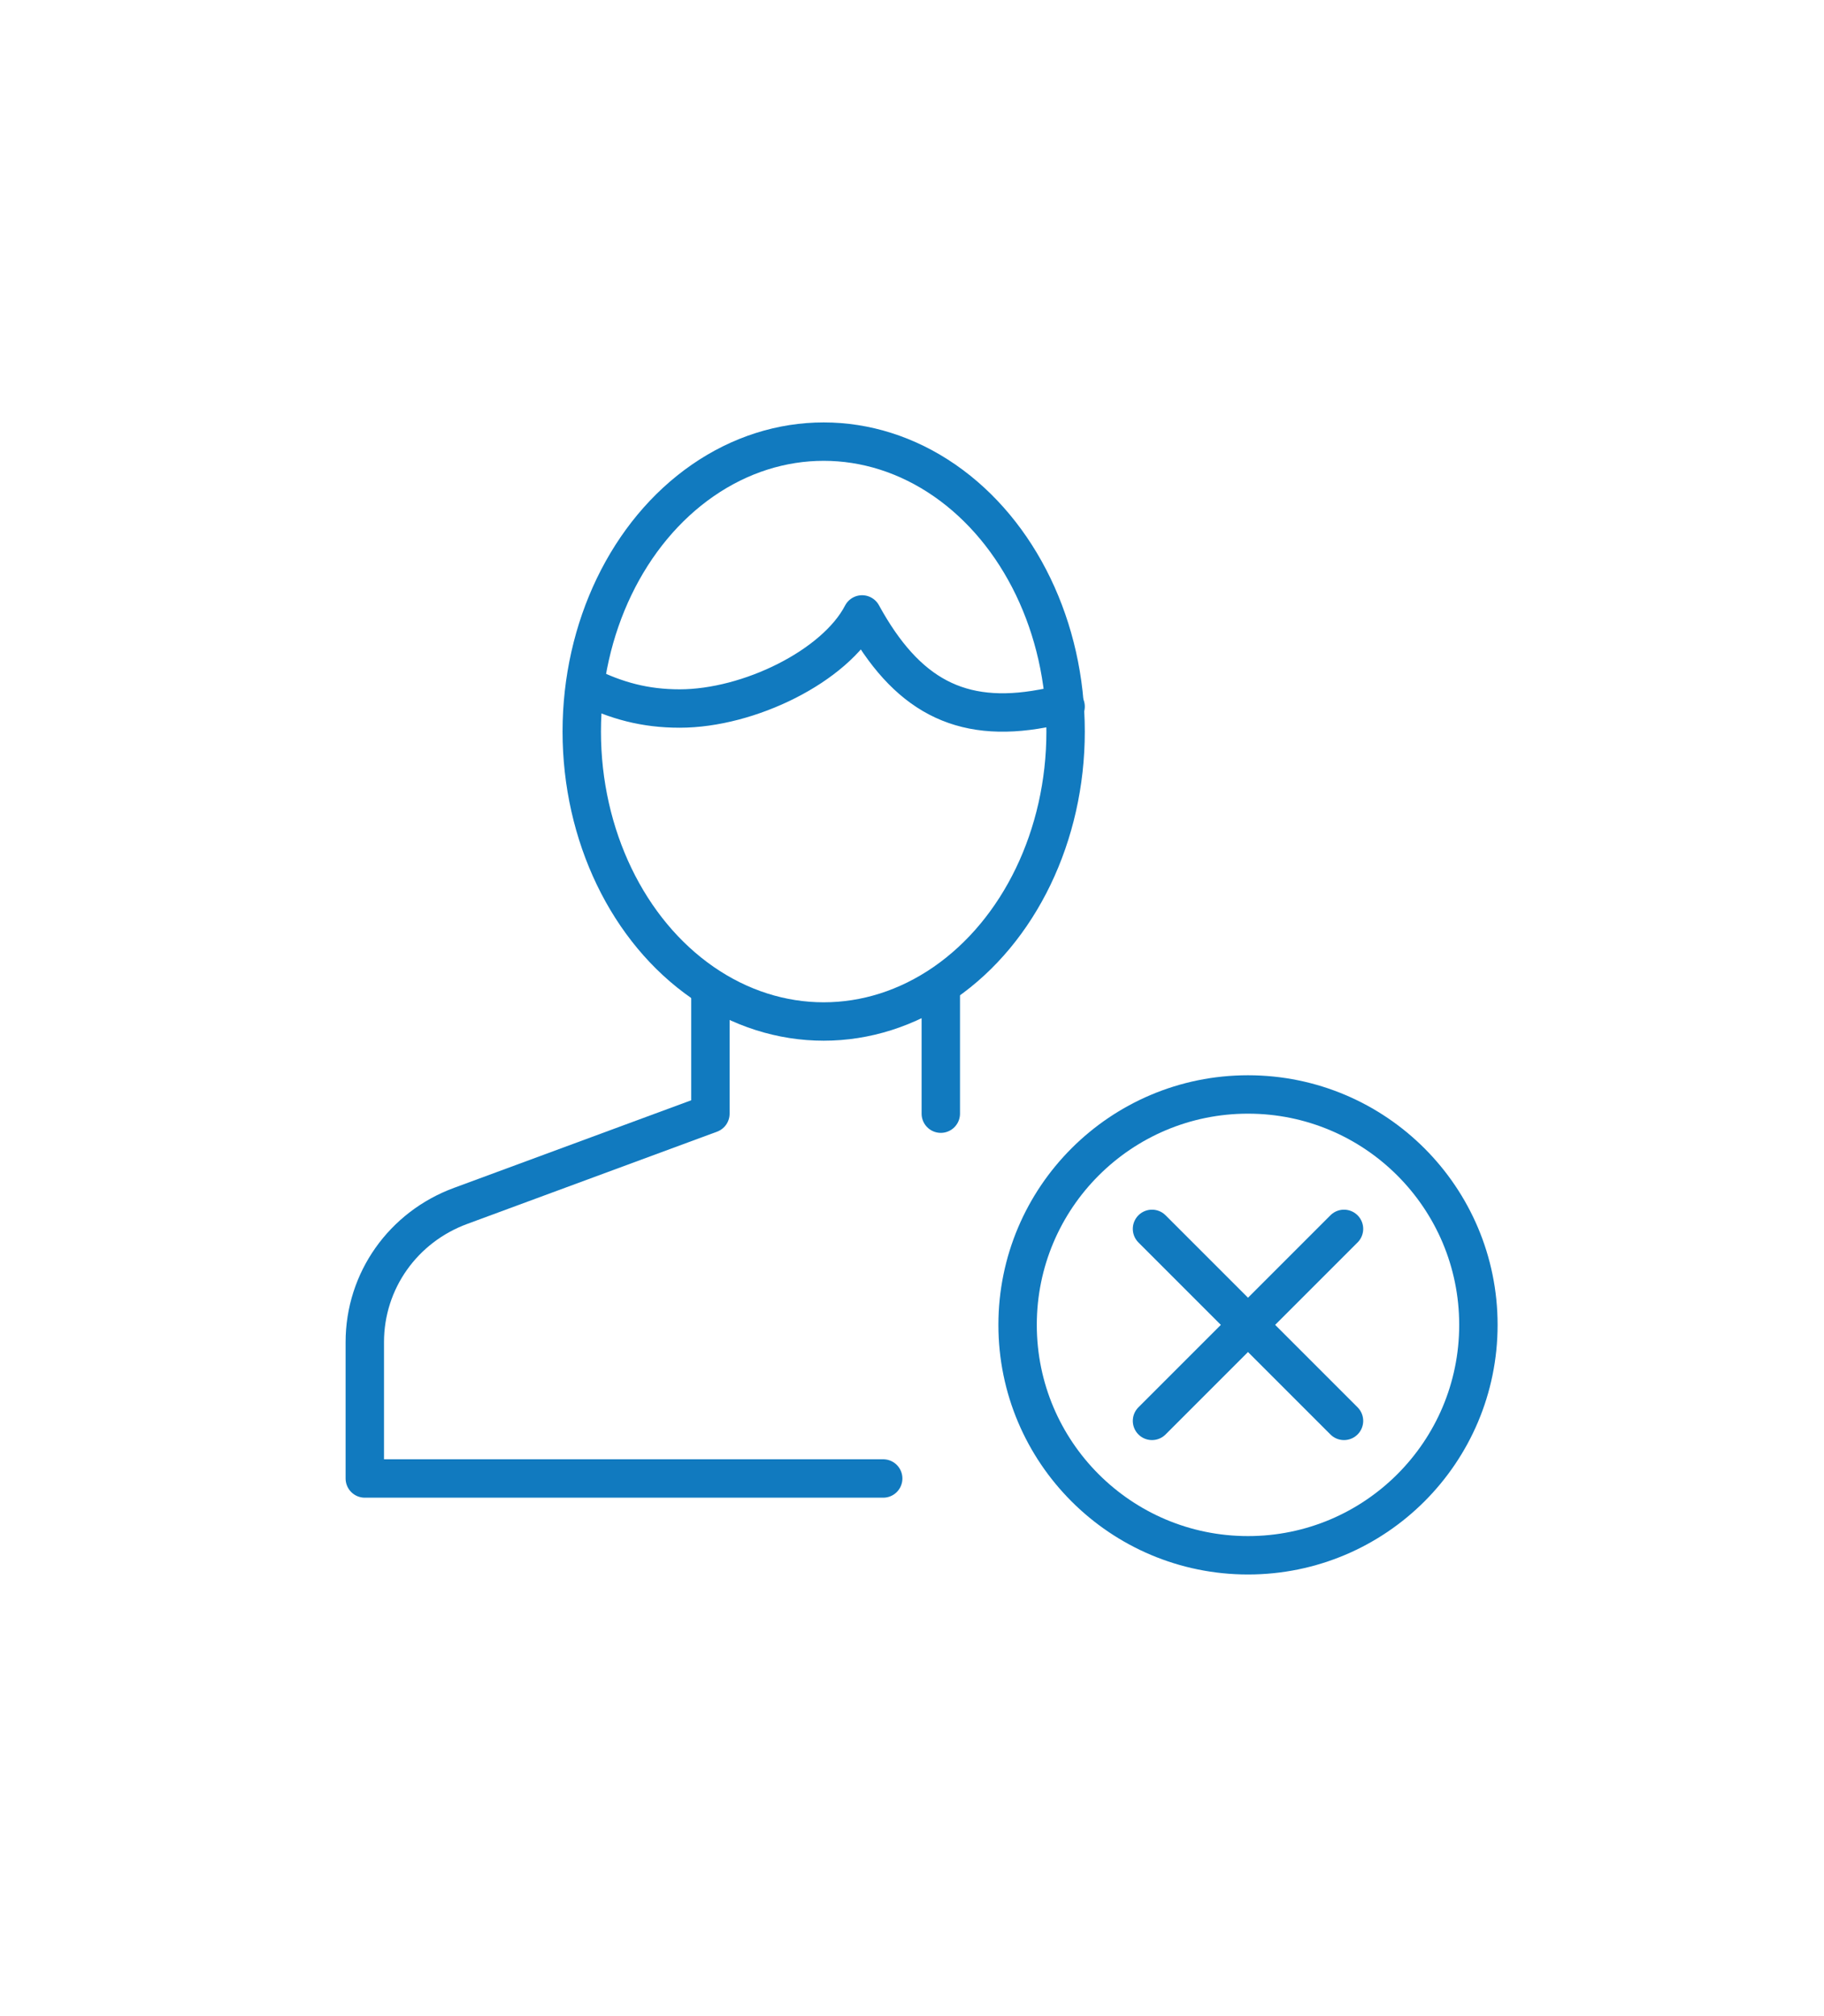
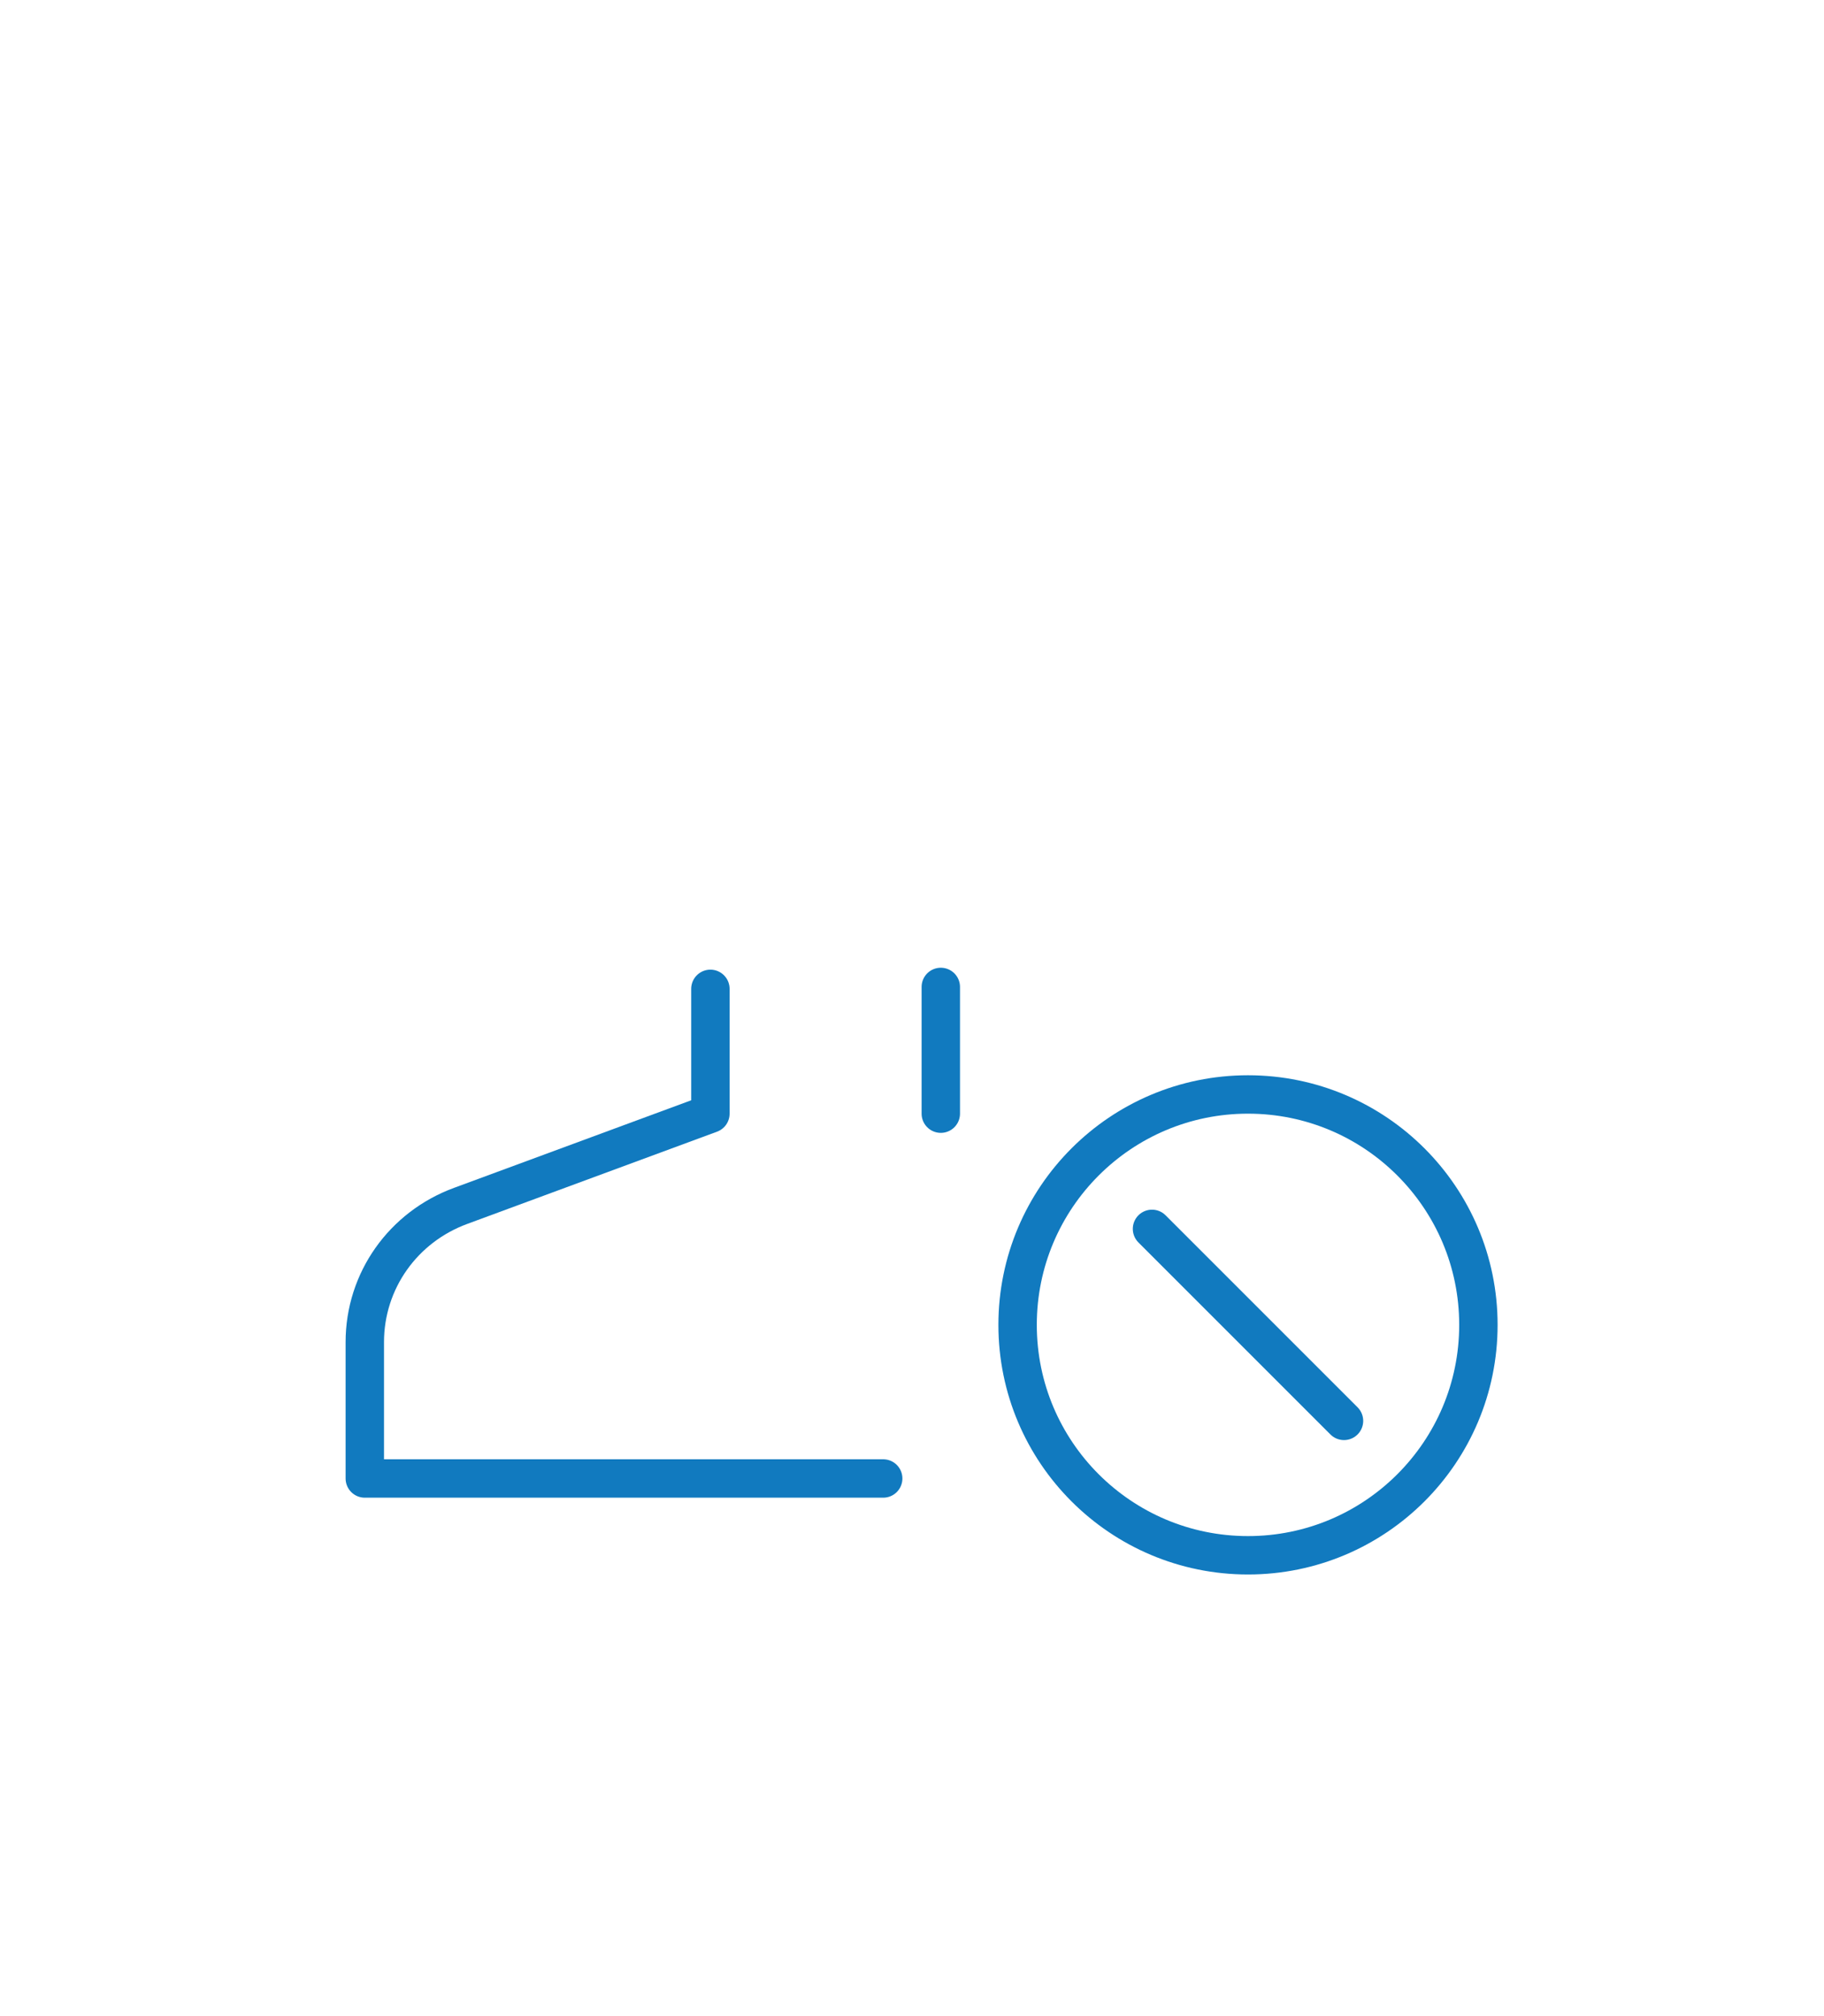
<svg xmlns="http://www.w3.org/2000/svg" version="1.1" id="icons" x="0px" y="0px" viewBox="0 0 95 105" style="enable-background:new 0 0 95 105;" xml:space="preserve">
  <style type="text/css">
	.st0{fill:none;stroke:#117ABF;stroke-width:2;stroke-linecap:round;stroke-linejoin:round;stroke-miterlimit:10;}
</style>
  <g>
    <g>
      <line class="st0" x1="49" y1="58" x2="49" y2="51.4" />
      <path class="st0" d="M37,51.5V58l-13,4.8c-3,1.1-5,3.9-5,7.1V77h27" />
-       <ellipse class="st0" cx="42.9" cy="38.1" rx="12.6" ry="15.1" />
-       <path class="st0" d="M55.5,36.8c-0.4,0.1-0.8,0-1.2,0.1c-4.3,0.8-7.1-0.7-9.4-4.9c-1.4,2.7-5.9,4.9-9.5,4.9    c-1.8,0-3.3-0.4-4.9-1.2" />
    </g>
    <circle class="st0" cx="65" cy="69" r="12" />
-     <line class="st0" x1="70" y1="64" x2="60" y2="74" />
    <line class="st0" x1="70" y1="74" x2="60" y2="64" />
  </g>
</svg>